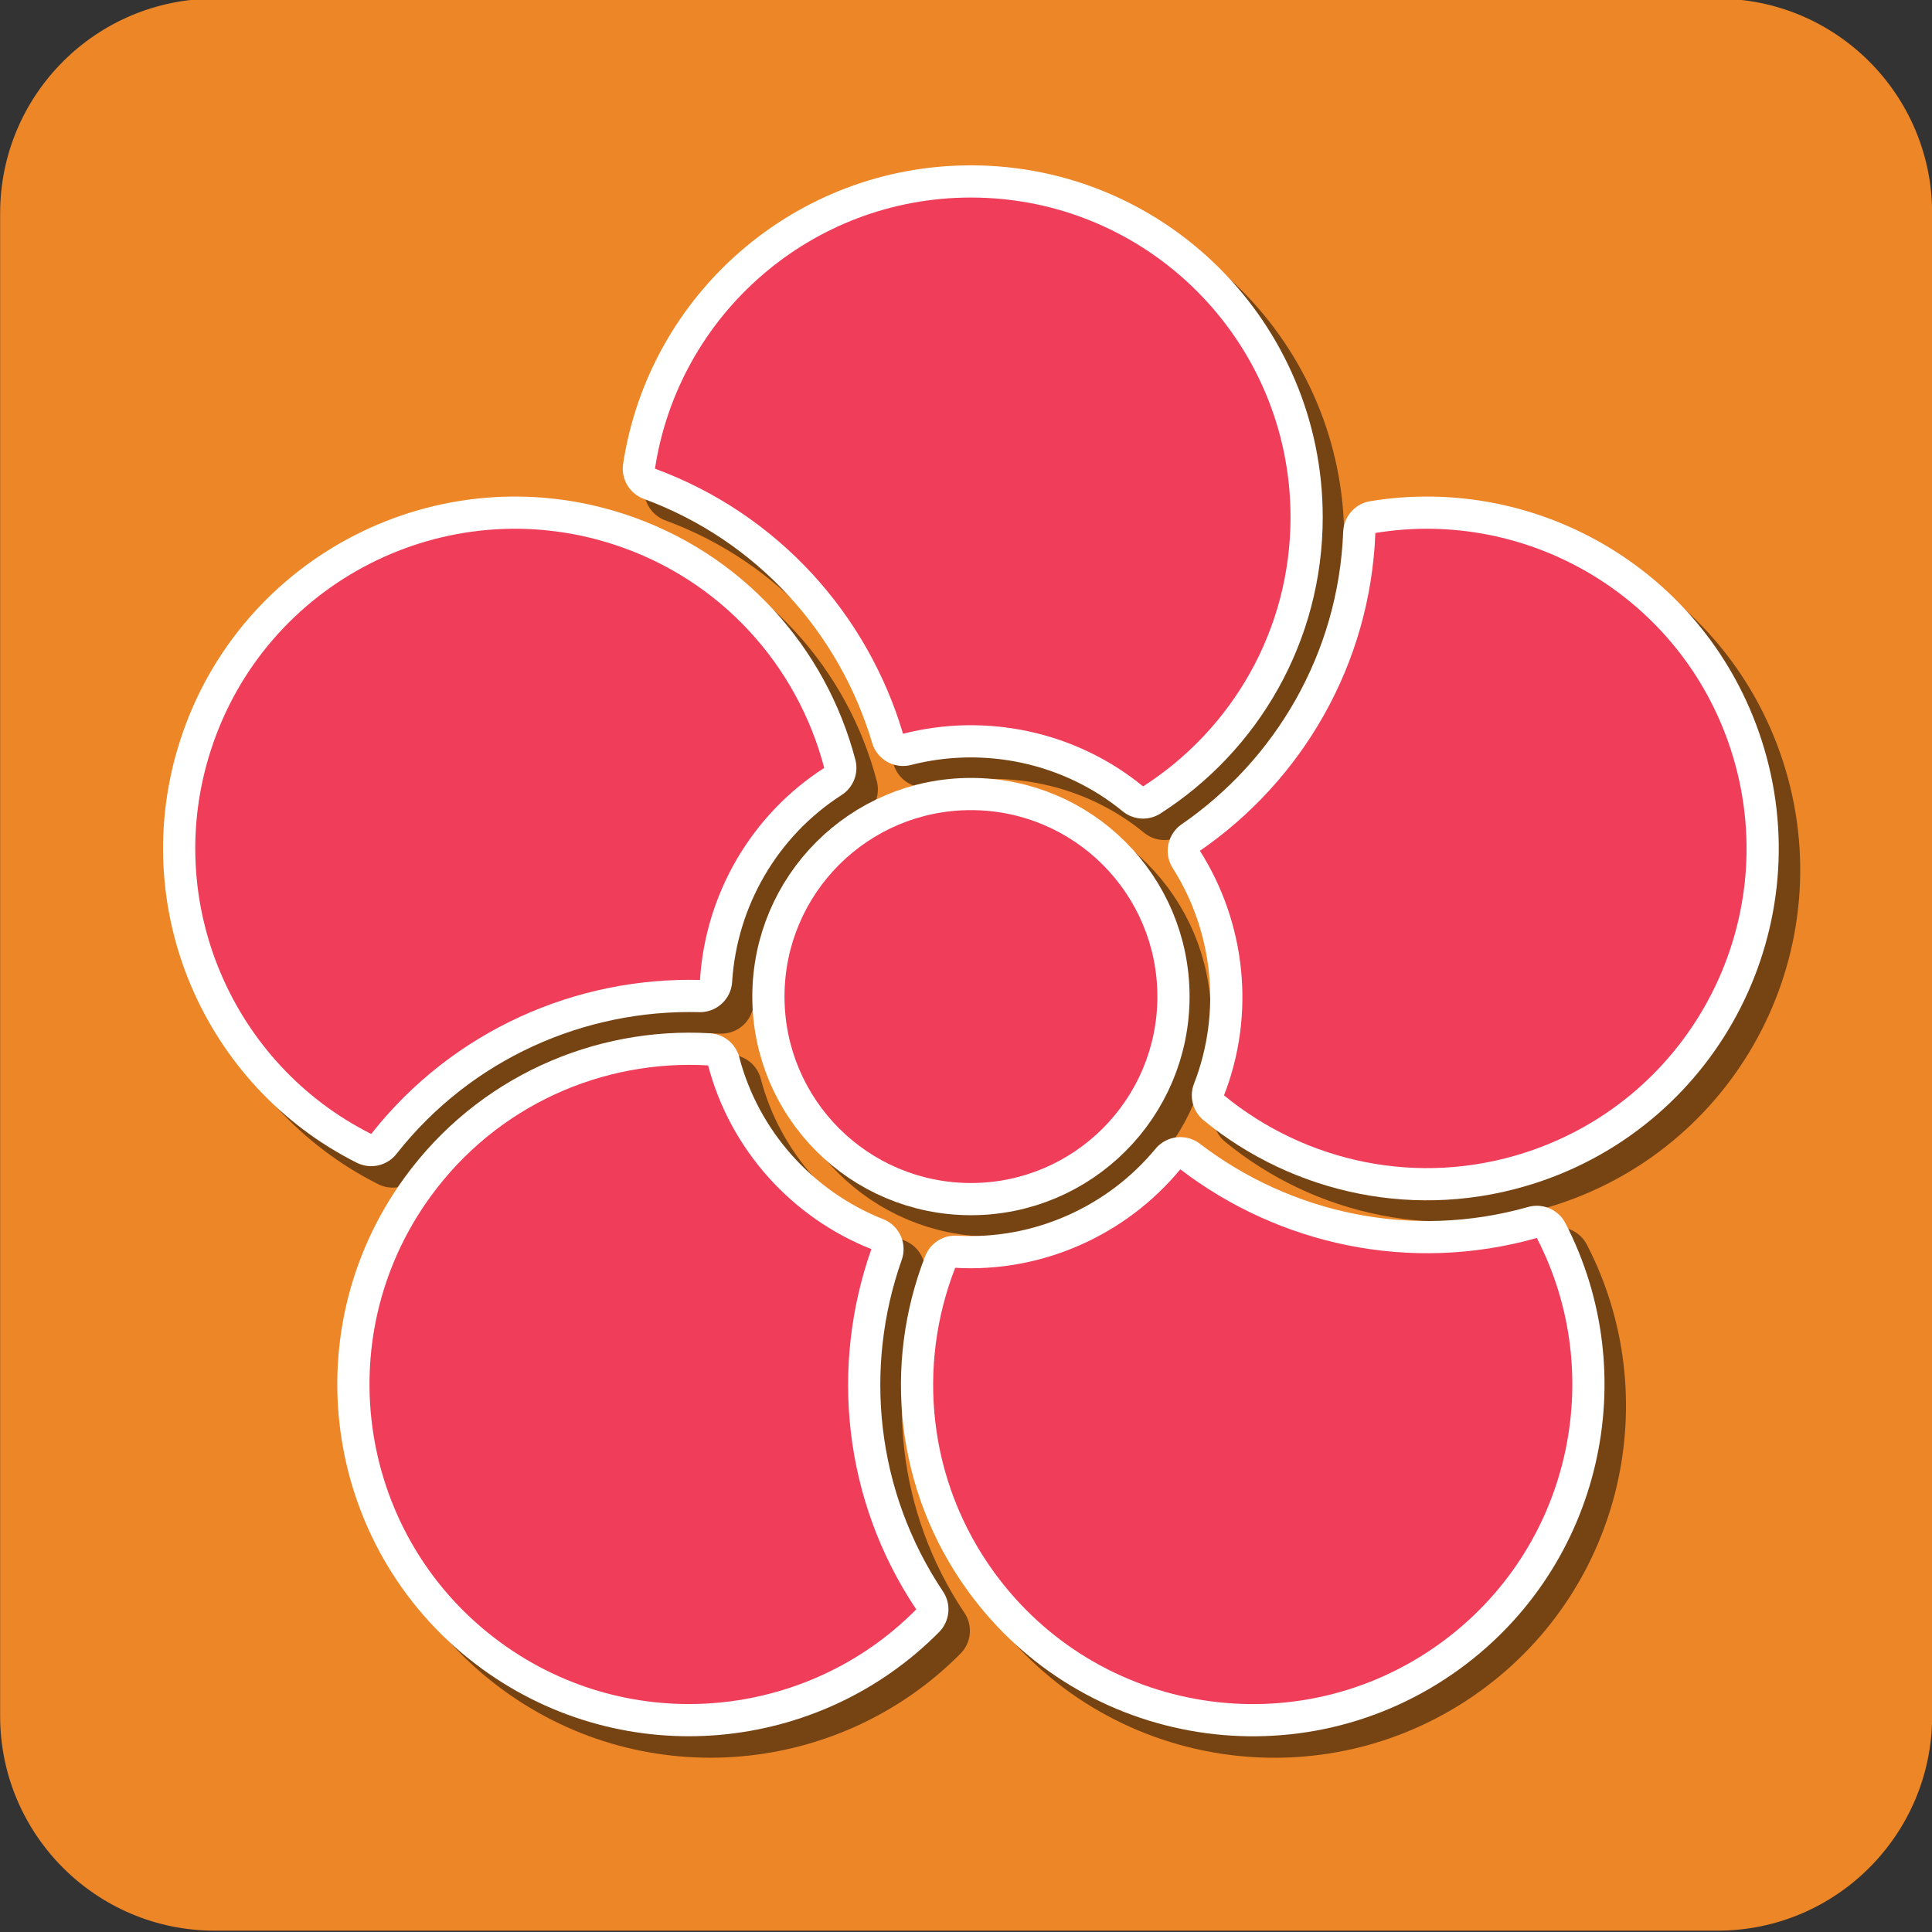
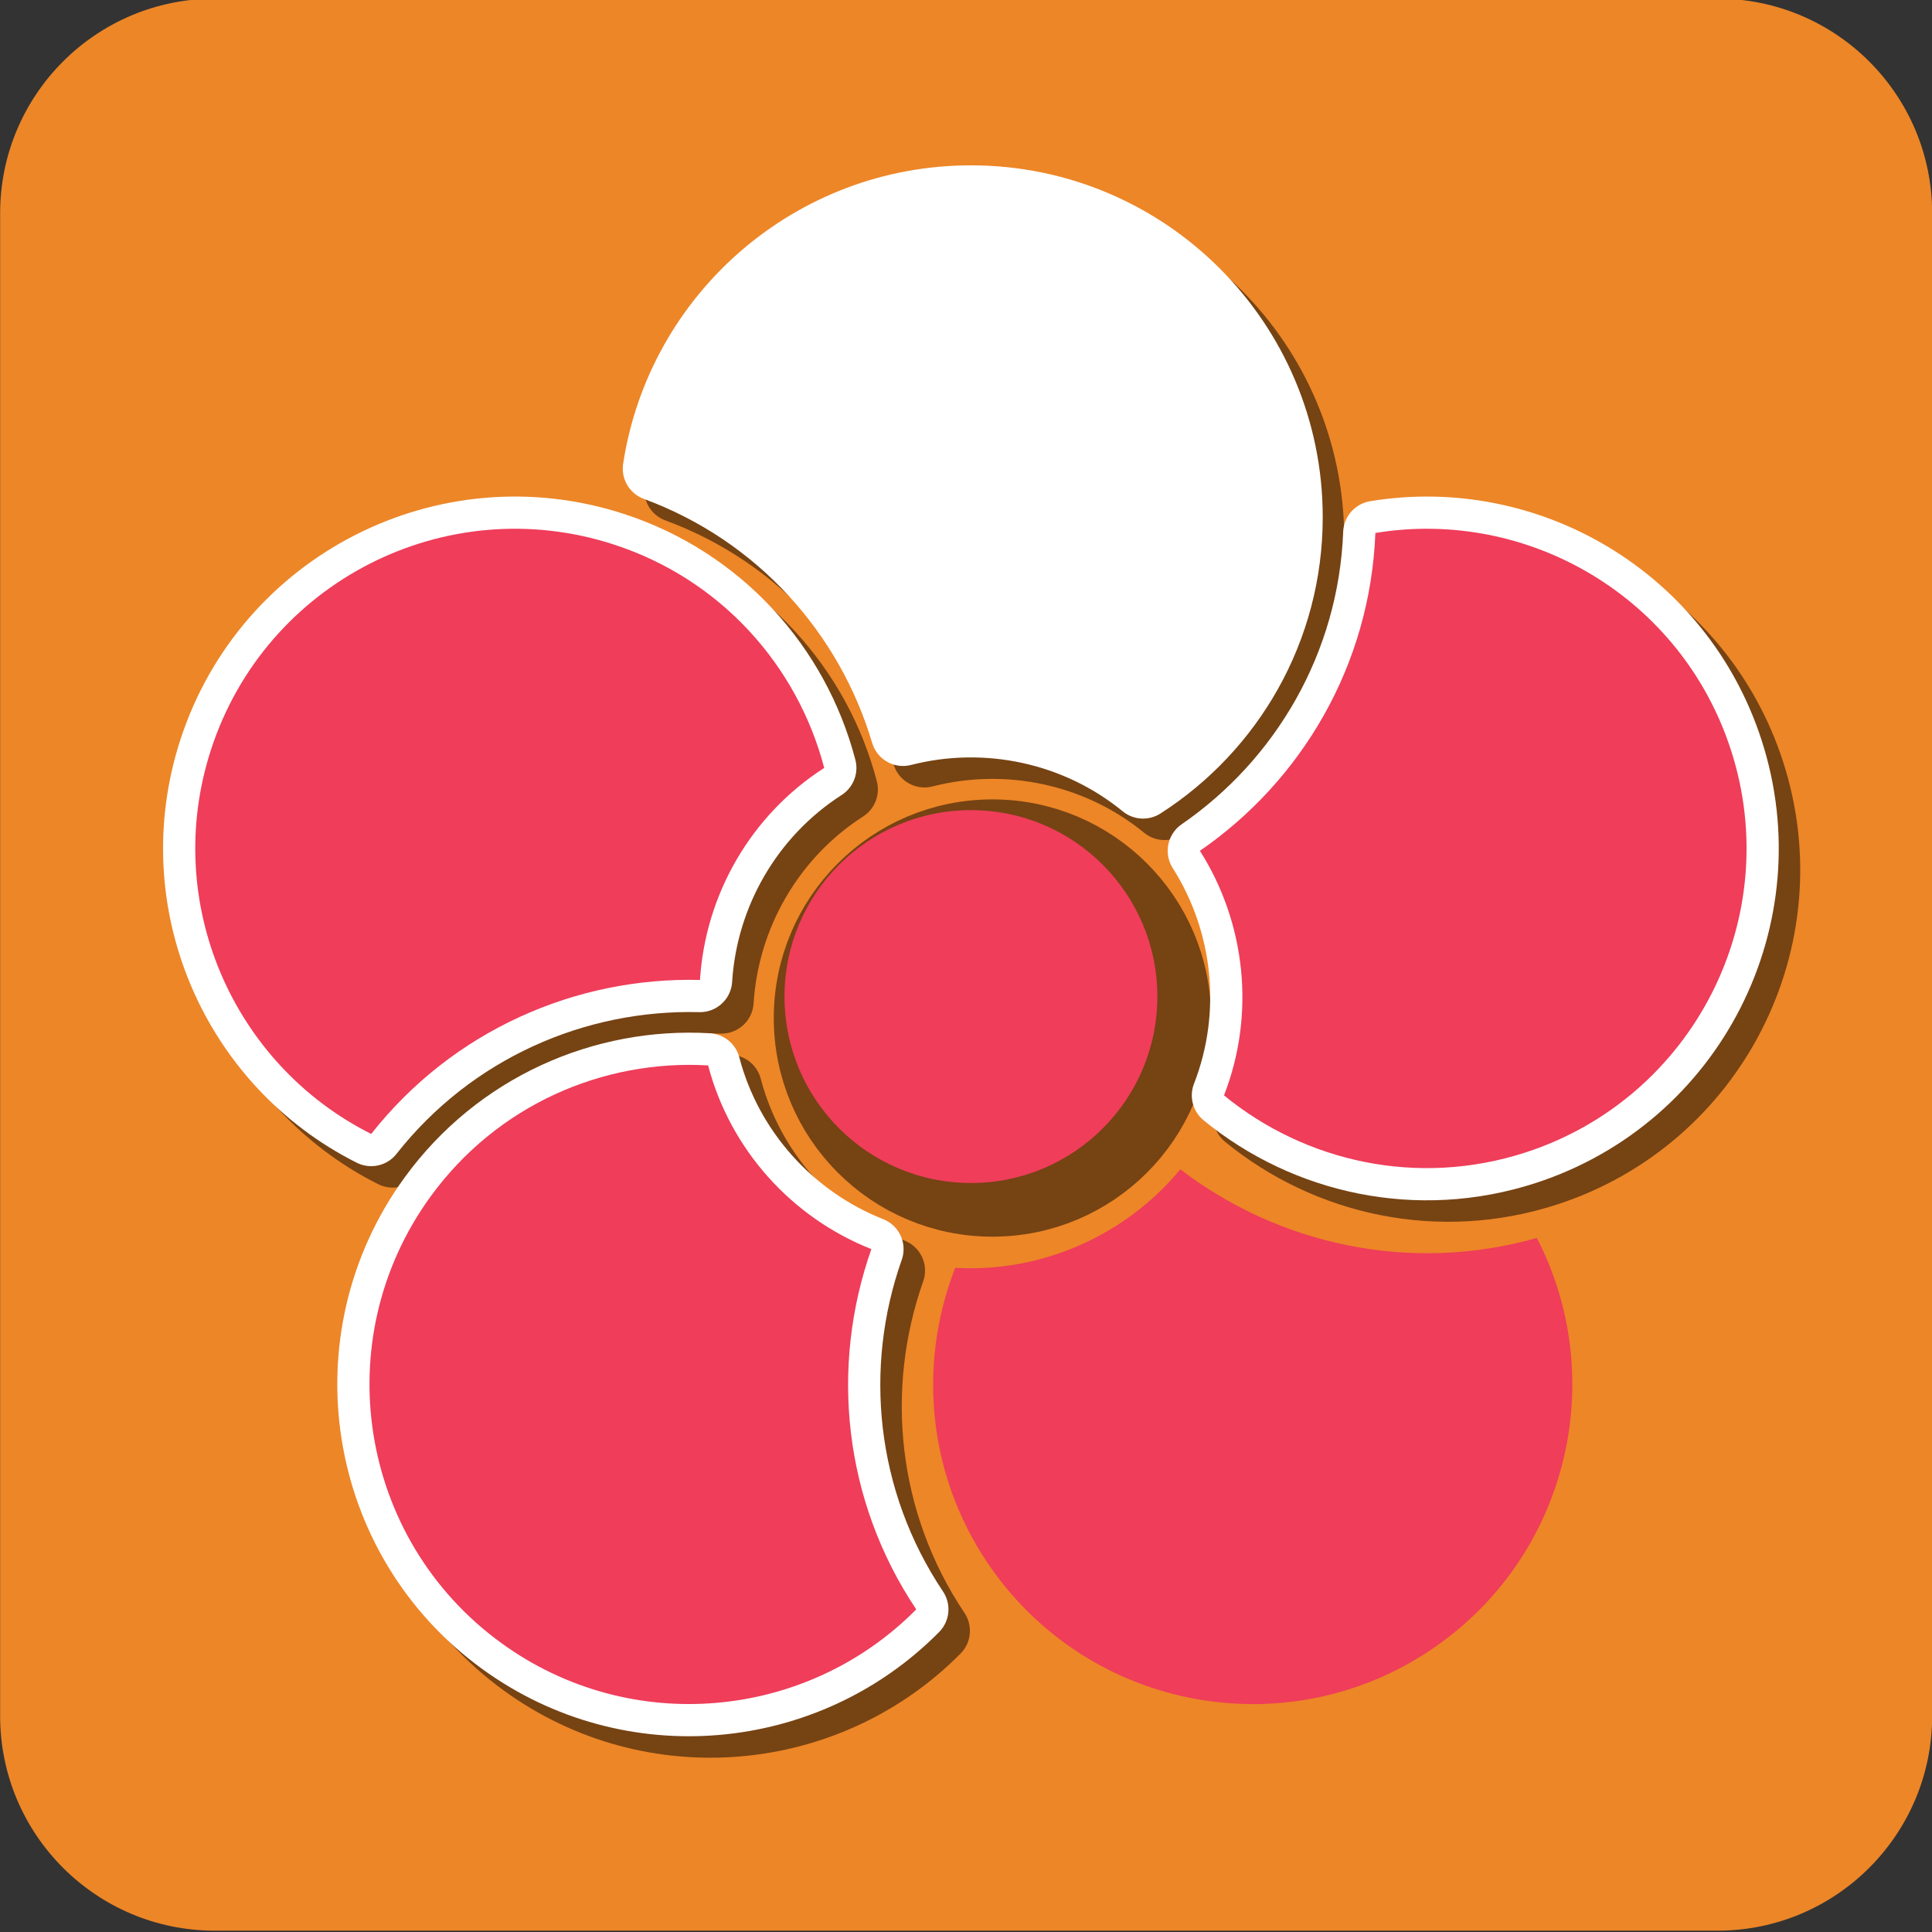
<svg xmlns="http://www.w3.org/2000/svg" version="1.0" id="Layer_2" x="0px" y="0px" width="90px" height="90px" viewBox="0 0 90 90" enable-background="new 0 0 90 90" xml:space="preserve">
  <rect x="0" y="0" width="90" height="90" fill="#333333" stroke="none" />
  <g id="Layer_2_2_">
    <path fill="#ED8627" d="M90.007,79.938c0,5.521-4.479,10-10,10H10.006c-5.523,0-10-4.479-10-10V9.937c0-5.522,4.477-10,10-10   h70.001c5.521,0,10,4.478,10,10V79.938z" />
  </g>
  <g>
    <g opacity="0.5">
      <circle stroke="#000000" stroke-width="3" stroke-linecap="round" stroke-linejoin="round" stroke-miterlimit="10" cx="46.23" cy="47.424" r="8.685" />
      <path stroke="#000000" stroke-width="3" stroke-linecap="round" stroke-linejoin="round" stroke-miterlimit="10" d="    M41.592,59.189c-3.716-1.471-6.578-4.643-7.605-8.558c-4.897-0.286-9.833,1.846-12.93,6.109    c-4.833,6.652-3.358,15.964,3.293,20.797c6.032,4.381,14.248,3.578,19.332-1.566C40.265,70.864,39.67,64.632,41.592,59.189z" />
-       <path stroke="#000000" stroke-width="3" stroke-linecap="round" stroke-linejoin="round" stroke-miterlimit="10" d="    M55.984,55.471c-2.546,3.078-6.447,4.821-10.487,4.589c-1.785,4.569-1.283,9.921,1.814,14.185    c4.834,6.651,14.144,8.128,20.797,3.294c6.03-4.383,7.805-12.444,4.483-18.869C66.681,60.341,60.567,58.98,55.984,55.471z" />
      <path stroke="#000000" stroke-width="3" stroke-linecap="round" stroke-linejoin="round" stroke-miterlimit="10" d="    M56.896,40.634c2.142,3.373,2.593,7.621,1.123,11.393c3.793,3.108,9.039,4.285,14.052,2.657    c7.819-2.541,12.099-10.941,9.558-18.76c-2.303-7.091-9.423-11.27-16.559-10.096C64.833,31.966,61.65,37.36,56.896,40.634z" />
      <path stroke="#000000" stroke-width="3" stroke-linecap="round" stroke-linejoin="round" stroke-miterlimit="10" d="    M43.067,35.182c3.87-0.994,8.05-0.112,11.182,2.451c4.13-2.646,6.869-7.271,6.869-12.541c0-8.224-6.666-14.89-14.889-14.89    c-7.455,0-13.63,5.48-14.718,12.631C37.276,24.956,41.423,29.649,43.067,35.182z" />
      <path stroke="#000000" stroke-width="3" stroke-linecap="round" stroke-linejoin="round" stroke-miterlimit="10" d="M33.608,46.65    c0.25-3.989,2.381-7.69,5.787-9.877c-1.24-4.745-4.794-8.781-9.805-10.409c-7.821-2.541-16.22,1.739-18.761,9.56    c-2.304,7.089,0.999,14.656,7.463,17.9C22.093,48.996,27.838,46.504,33.608,46.65z" />
    </g>
    <g>
-       <circle fill="#FFFFFF" stroke="#FFFFFF" stroke-width="3" stroke-linecap="round" stroke-linejoin="round" stroke-miterlimit="10" cx="45.23" cy="46.424" r="8.685" />
      <path fill="#FFFFFF" stroke="#FFFFFF" stroke-width="3" stroke-linecap="round" stroke-linejoin="round" stroke-miterlimit="10" d="    M40.592,58.189c-3.716-1.471-6.578-4.643-7.605-8.558c-4.897-0.286-9.833,1.846-12.93,6.109    c-4.833,6.652-3.358,15.964,3.293,20.797c6.032,4.381,14.248,3.578,19.332-1.566C39.265,69.864,38.67,63.632,40.592,58.189z" />
-       <path fill="#FFFFFF" stroke="#FFFFFF" stroke-width="3" stroke-linecap="round" stroke-linejoin="round" stroke-miterlimit="10" d="    M54.984,54.471c-2.546,3.078-6.447,4.821-10.487,4.589c-1.785,4.569-1.283,9.921,1.814,14.185    c4.834,6.651,14.144,8.128,20.797,3.294c6.03-4.383,7.805-12.444,4.483-18.869C65.681,59.341,59.567,57.98,54.984,54.471z" />
      <path fill="#FFFFFF" stroke="#FFFFFF" stroke-width="3" stroke-linecap="round" stroke-linejoin="round" stroke-miterlimit="10" d="    M55.896,39.634c2.142,3.373,2.593,7.621,1.123,11.393c3.793,3.108,9.039,4.285,14.052,2.657    c7.819-2.541,12.099-10.941,9.558-18.76c-2.303-7.091-9.423-11.27-16.559-10.096C63.833,30.966,60.65,36.36,55.896,39.634z" />
      <path fill="#FFFFFF" stroke="#FFFFFF" stroke-width="3" stroke-linecap="round" stroke-linejoin="round" stroke-miterlimit="10" d="    M42.067,34.182c3.87-0.994,8.05-0.112,11.182,2.451c4.13-2.646,6.869-7.271,6.869-12.541c0-8.224-6.666-14.89-14.889-14.89    c-7.455,0-13.63,5.48-14.718,12.631C36.276,23.956,40.423,28.649,42.067,34.182z" />
      <path fill="#FFFFFF" stroke="#FFFFFF" stroke-width="3" stroke-linecap="round" stroke-linejoin="round" stroke-miterlimit="10" d="    M32.608,45.65c0.25-3.989,2.381-7.69,5.787-9.877c-1.24-4.745-4.794-8.781-9.805-10.409c-7.821-2.541-16.22,1.739-18.761,9.56    c-2.304,7.089,0.999,14.656,7.463,17.9C21.093,47.996,26.838,45.504,32.608,45.65z" />
    </g>
    <g>
      <circle fill="#EF3D5A" cx="45.23" cy="46.424" r="8.685" />
      <path fill="#EF3D5A" d="M40.592,58.189c-3.716-1.471-6.578-4.643-7.605-8.558c-4.897-0.286-9.833,1.846-12.93,6.109    c-4.833,6.652-3.358,15.964,3.293,20.797c6.032,4.381,14.248,3.578,19.332-1.566C39.265,69.864,38.67,63.632,40.592,58.189z" />
      <path fill="#EF3D5A" d="M54.984,54.471c-2.546,3.078-6.447,4.821-10.487,4.589c-1.785,4.569-1.283,9.921,1.814,14.185    c4.834,6.651,14.144,8.128,20.797,3.294c6.03-4.383,7.805-12.444,4.483-18.869C65.681,59.341,59.567,57.98,54.984,54.471z" />
      <path fill="#EF3D5A" d="M55.896,39.634c2.142,3.373,2.593,7.621,1.123,11.393c3.793,3.108,9.039,4.285,14.052,2.657    c7.819-2.541,12.099-10.941,9.558-18.76c-2.303-7.091-9.423-11.27-16.559-10.096C63.833,30.966,60.65,36.36,55.896,39.634z" />
-       <path fill="#EF3D5A" d="M42.067,34.182c3.87-0.994,8.05-0.112,11.182,2.451c4.13-2.646,6.869-7.271,6.869-12.541    c0-8.224-6.666-14.89-14.889-14.89c-7.455,0-13.63,5.48-14.718,12.631C36.276,23.956,40.423,28.649,42.067,34.182z" />
      <path fill="#EF3D5A" d="M32.608,45.65c0.25-3.989,2.381-7.69,5.787-9.877c-1.24-4.745-4.794-8.781-9.805-10.409    c-7.821-2.541-16.22,1.739-18.761,9.56c-2.304,7.089,0.999,14.656,7.463,17.9C21.093,47.996,26.838,45.504,32.608,45.65z" />
    </g>
  </g>
</svg>